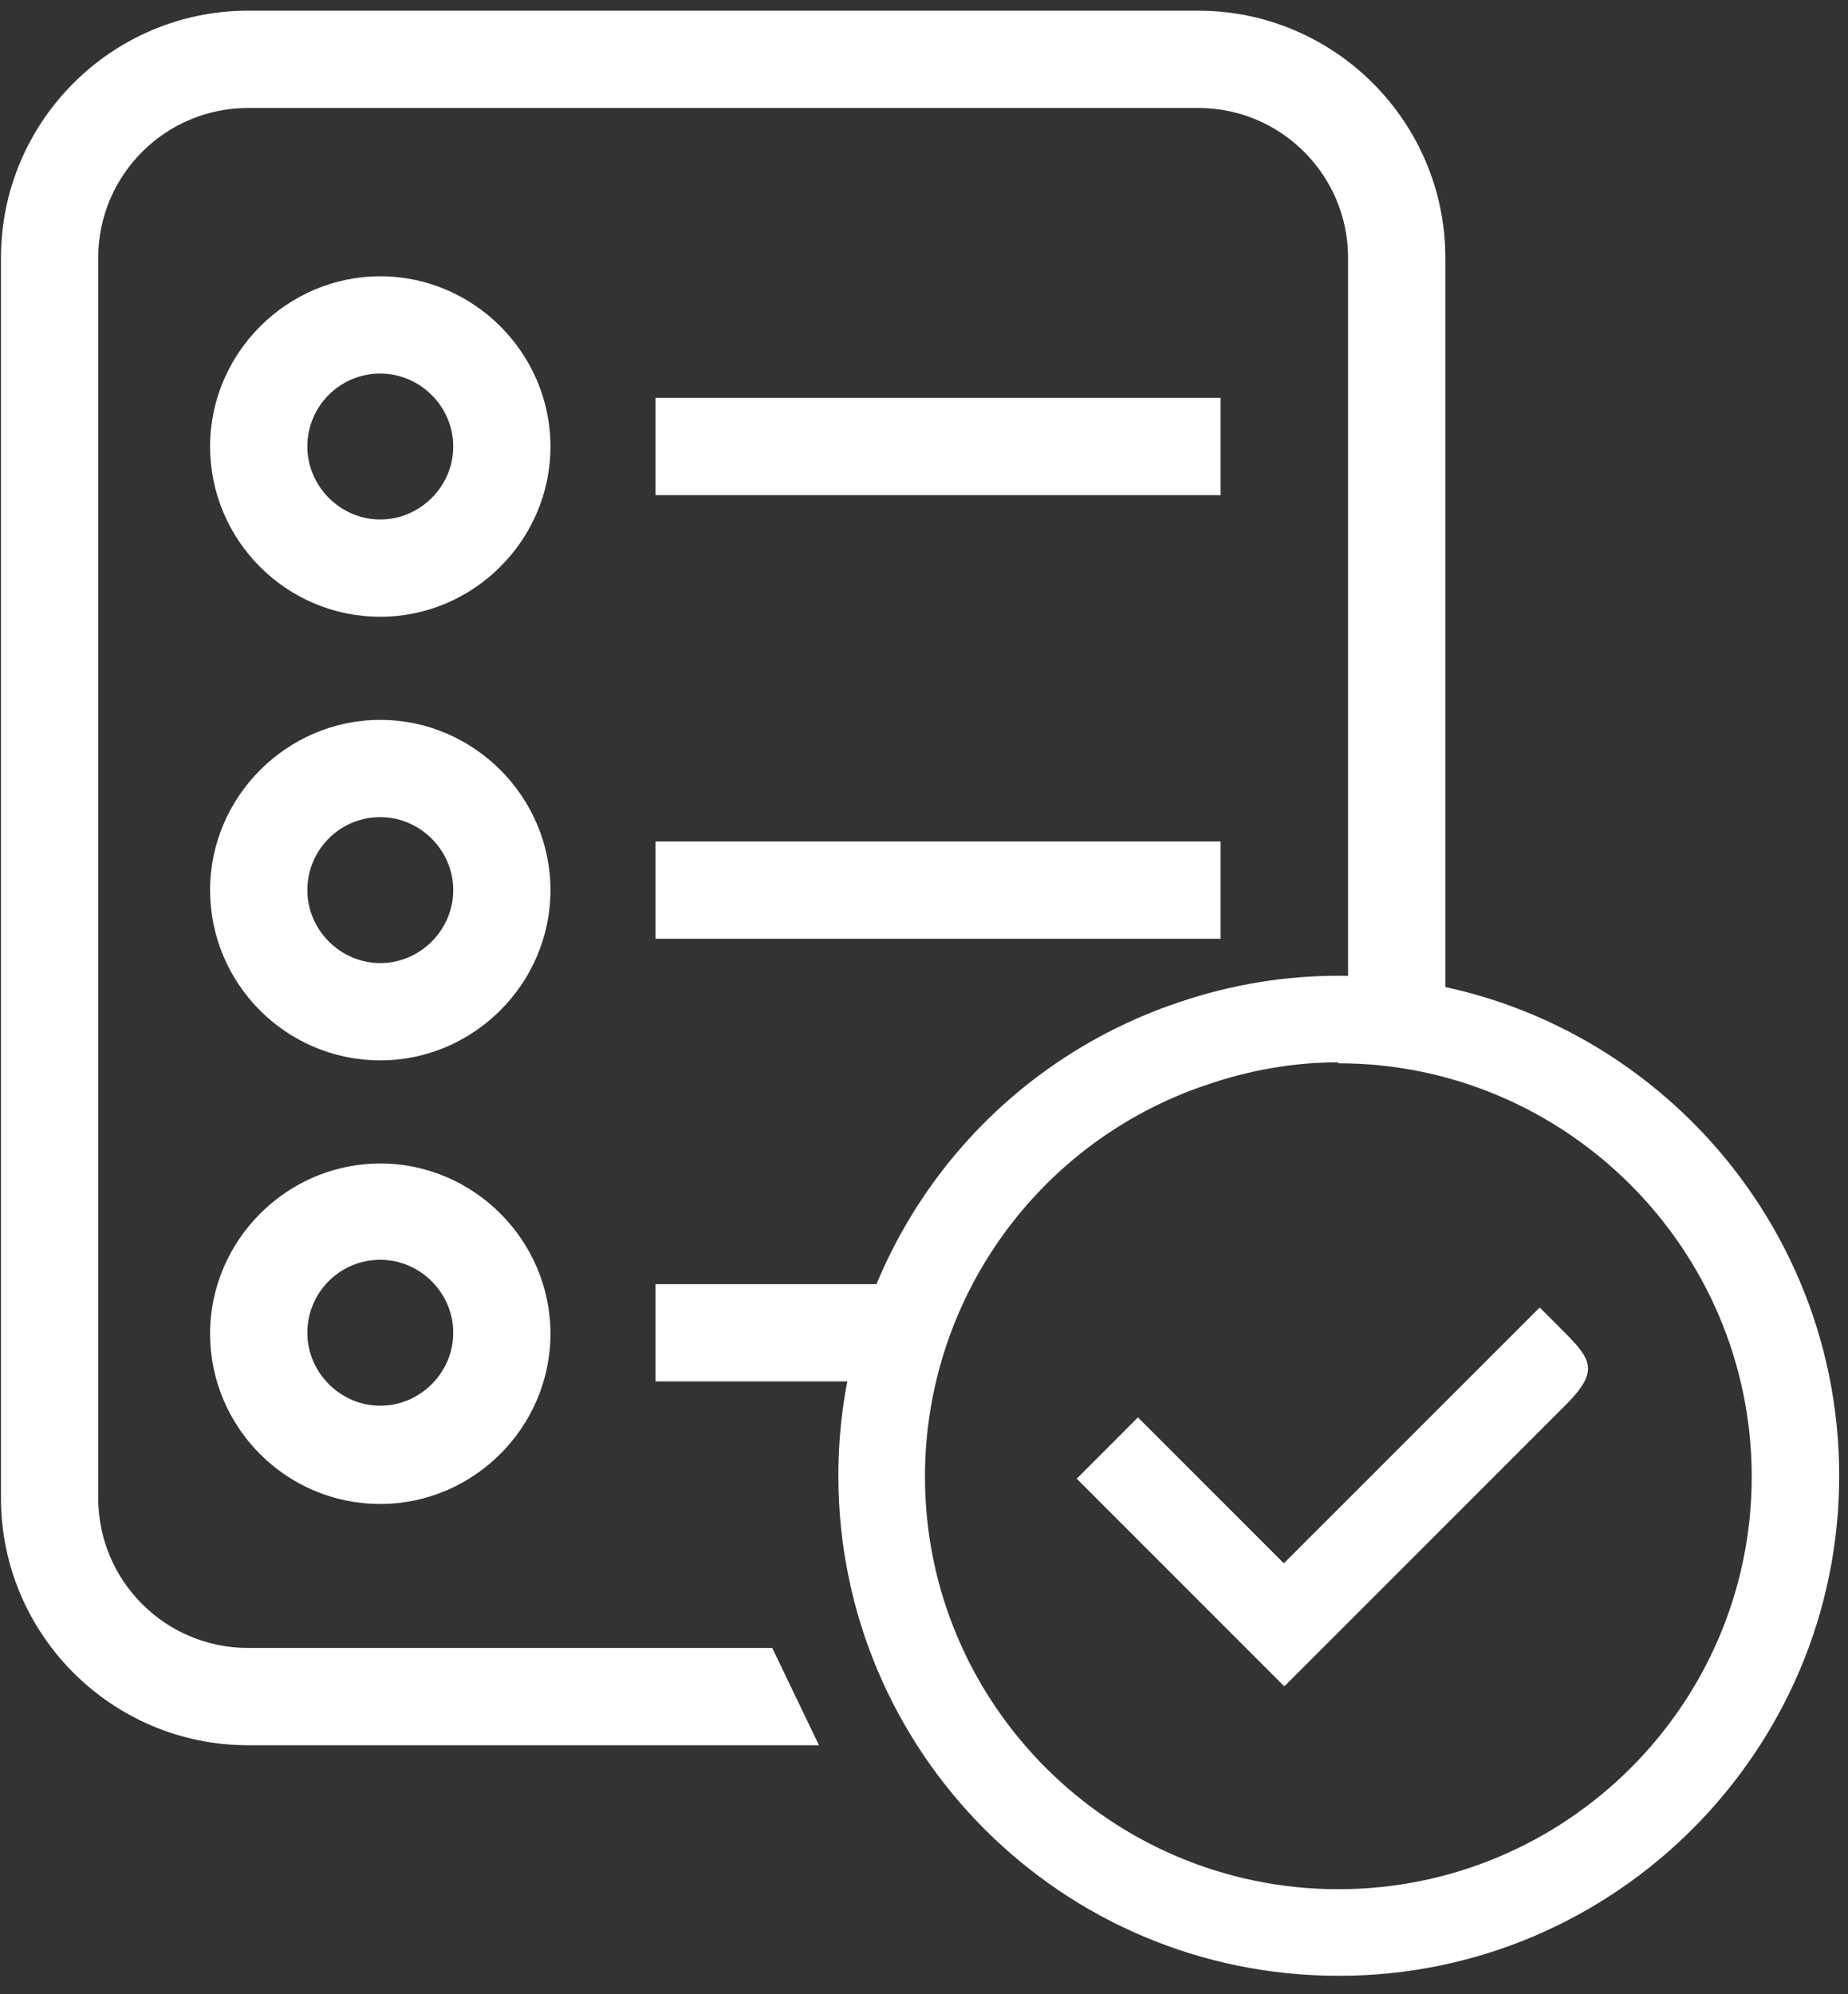
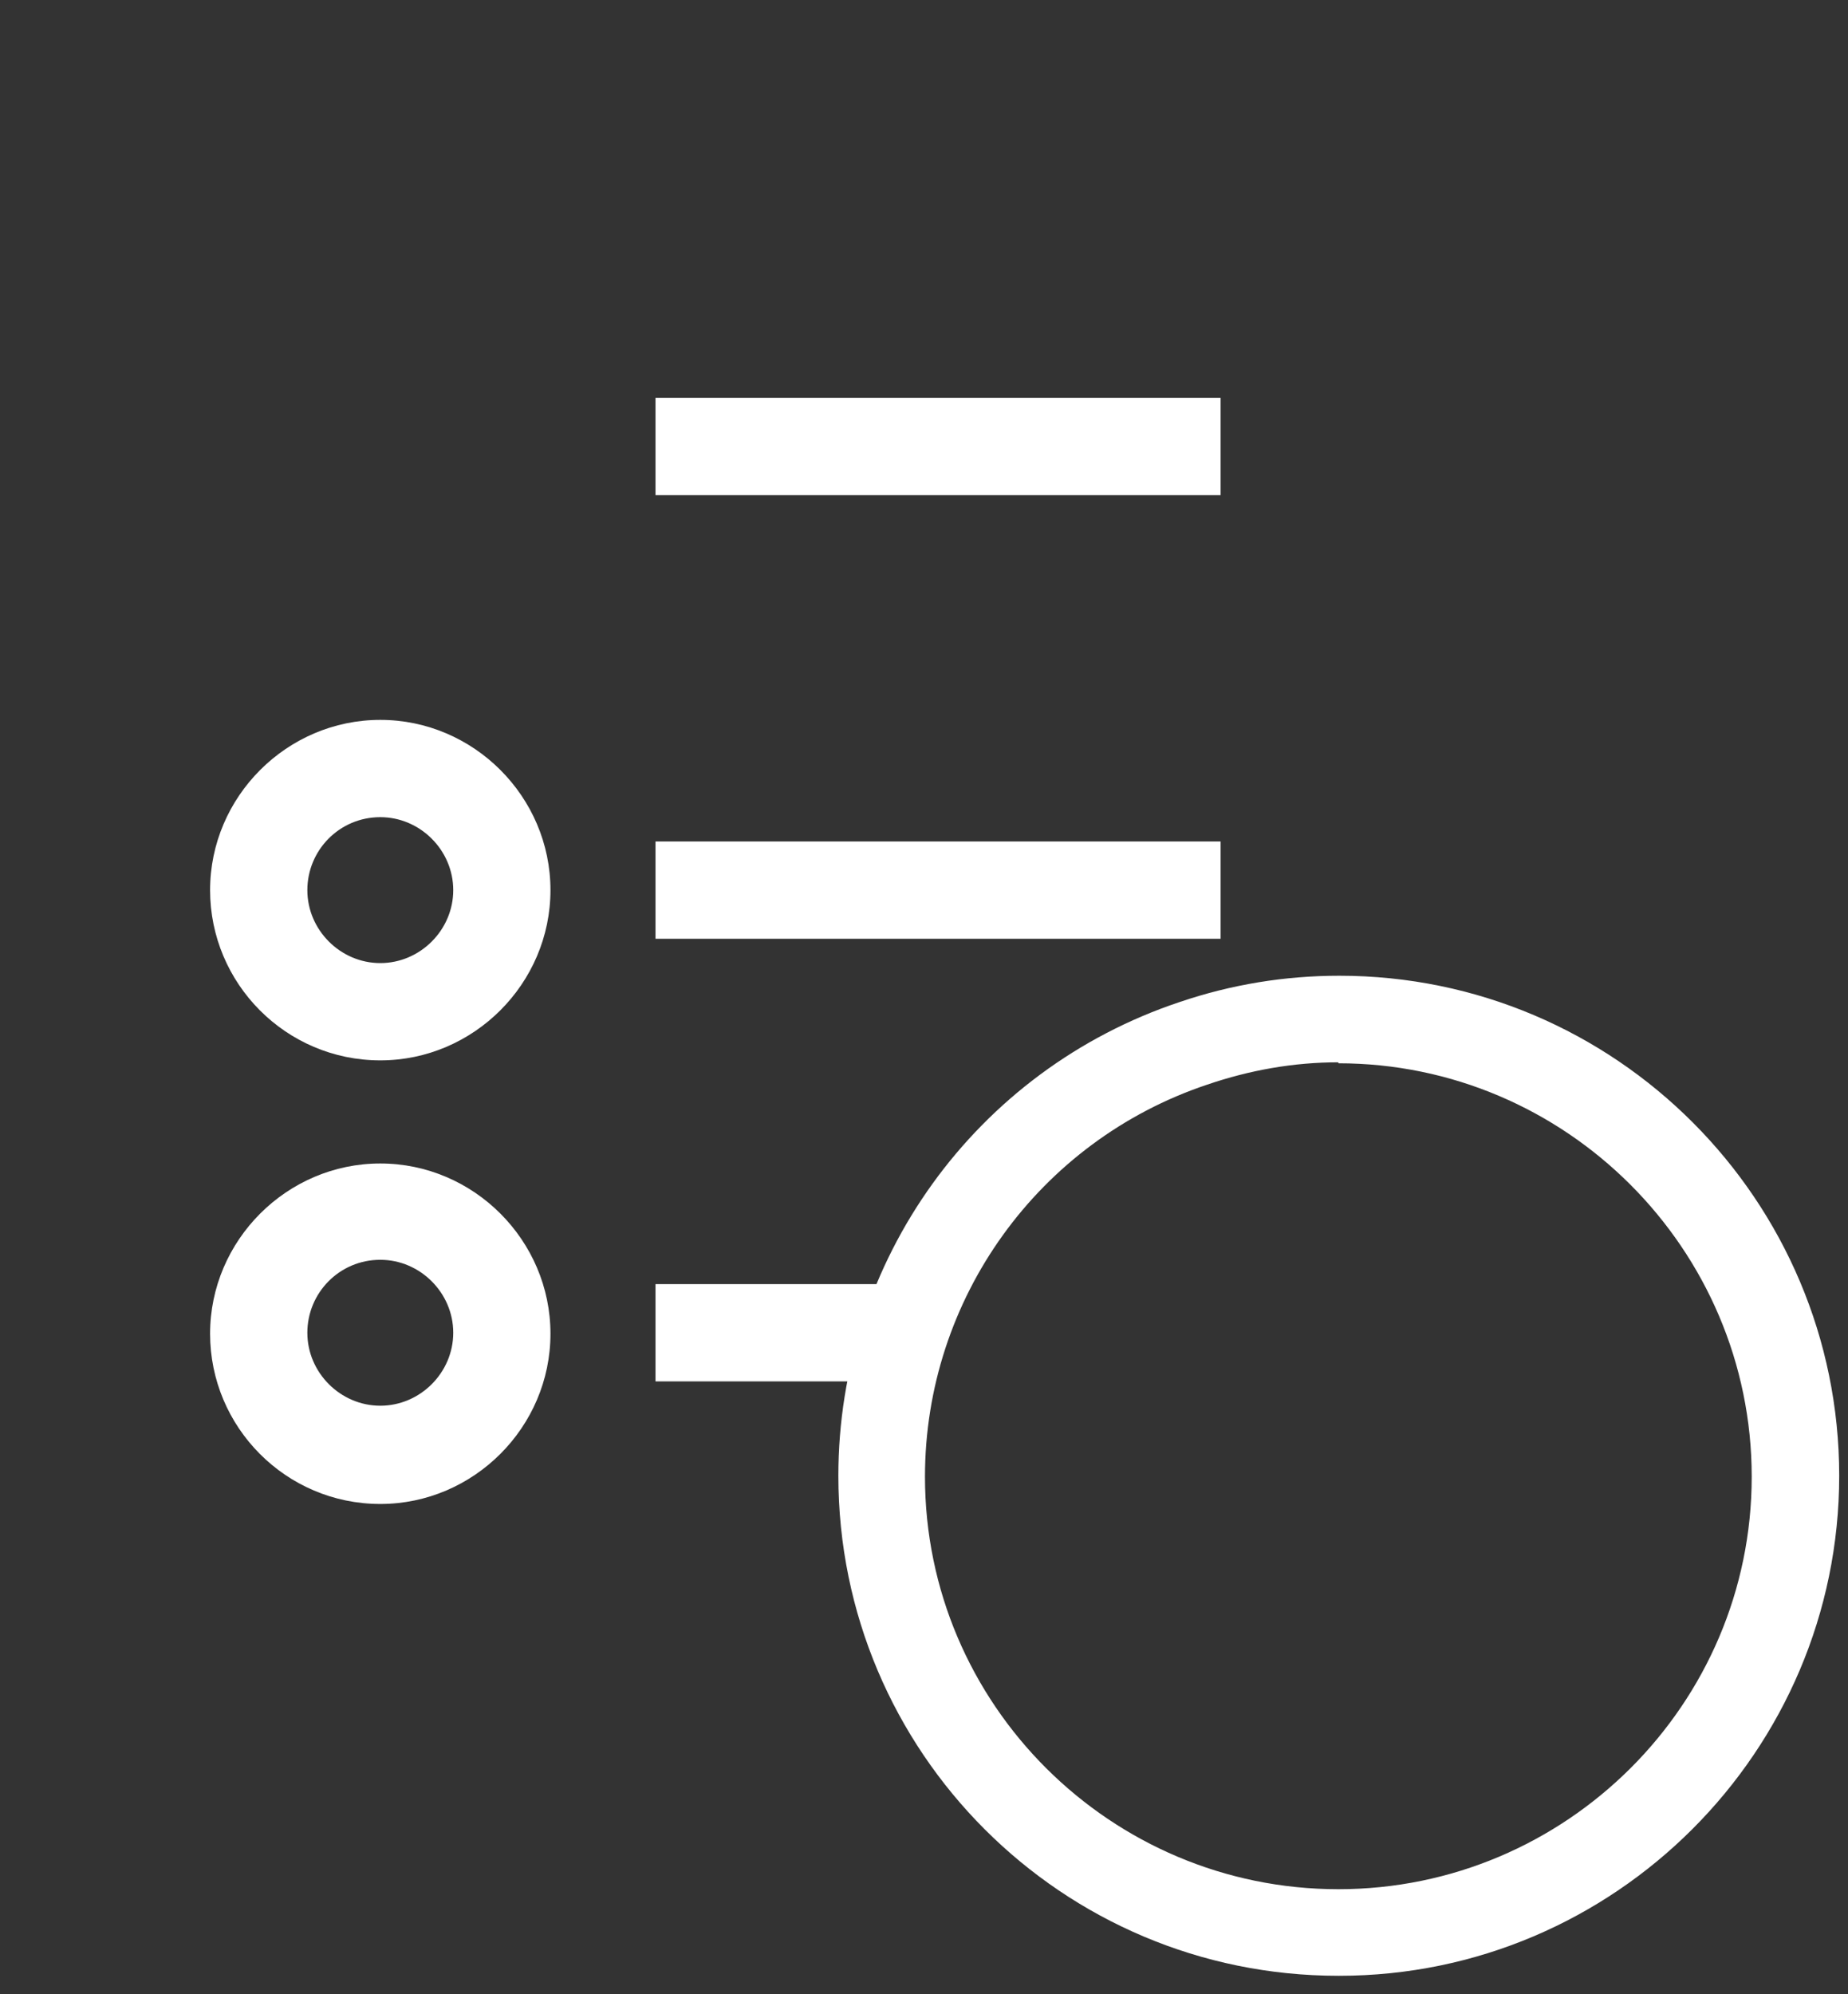
<svg xmlns="http://www.w3.org/2000/svg" width="38" height="41" viewBox="0 0 38 41" fill="none">
  <rect x="0" y="0" width="38" height="41" fill="#333333" stroke="none" />
-   <path d="M5.1 35.88C2.3 35.88 0.02 33.6 0.02 30.8V5.3C0.02 2.5 2.3 0.22 5.1 0.22H24.64C27.439 0.22 29.72 2.5 29.72 5.3V20.8H27.72V5.3C27.72 3.6 26.34 2.22 24.64 2.22H5.1C3.4 2.22 2.02 3.6 2.02 5.3V30.8C2.02 32.5 3.4 33.88 5.1 33.88H15.88L16.84 35.88H5.1Z" fill="white" />
-   <path d="M7.82 12.68C5.88 12.68 4.32 11.1 4.32 9.18C4.32 7.26 5.9 5.68 7.82 5.68C9.74 5.68 11.319 7.26 11.319 9.18C11.319 11.1 9.74 12.68 7.82 12.68ZM7.82 7.68C6.98 7.68 6.32 8.36 6.32 9.18C6.32 10 7 10.68 7.82 10.68C8.64 10.68 9.32 10 9.32 9.18C9.32 8.36 8.64 7.68 7.82 7.68Z" fill="white" />
  <path d="M27.52 40.62C21.84 40.62 17.239 36.02 17.239 30.34C17.239 25.92 20.059 22 24.259 20.6C25.32 20.24 26.419 20.06 27.54 20.06C33.219 20.06 37.819 24.68 37.819 30.34C37.819 36 33.2 40.62 27.54 40.62H27.52ZM27.52 21.84C26.599 21.84 25.7 22 24.82 22.3C21.36 23.46 19.02 26.7 19.02 30.36C19.02 35.04 22.84 38.84 27.52 38.84C32.2 38.84 36.02 35.04 36.02 30.36C36.02 25.68 32.2 21.86 27.52 21.86V21.84Z" fill="white" />
-   <path d="M26.399 34.66L22.14 30.4L23.399 29.14L26.399 32.14L31.66 26.88C31.66 26.88 31.619 26.84 32.179 27.4C32.739 27.96 32.859 28.2 32.239 28.84L26.419 34.66H26.399Z" fill="white" />
  <path d="M25.099 8.18H13.479V10.18H25.099V8.18Z" fill="white" />
  <path d="M7.82 21.8C5.88 21.8 4.32 20.22 4.32 18.3C4.32 16.38 5.9 14.8 7.82 14.8C9.74 14.8 11.319 16.38 11.319 18.3C11.319 20.22 9.74 21.8 7.82 21.8ZM7.82 16.8C6.98 16.8 6.32 17.48 6.32 18.3C6.32 19.12 7 19.8 7.82 19.8C8.64 19.8 9.32 19.12 9.32 18.3C9.32 17.48 8.64 16.8 7.82 16.8Z" fill="white" />
  <path d="M25.099 17.3H13.479V19.3H25.099V17.3Z" fill="white" />
  <path d="M7.82 30.92C5.88 30.92 4.32 29.34 4.32 27.42C4.32 25.5 5.9 23.92 7.82 23.92C9.74 23.92 11.319 25.5 11.319 27.42C11.319 29.34 9.74 30.92 7.82 30.92ZM7.82 25.9C6.98 25.9 6.32 26.58 6.32 27.4C6.32 28.22 7 28.9 7.82 28.9C8.64 28.9 9.32 28.22 9.32 27.4C9.32 26.58 8.64 25.9 7.82 25.9Z" fill="white" />
  <path d="M18.72 26.4H13.479V28.4H18.72V26.4Z" fill="white" />
</svg>